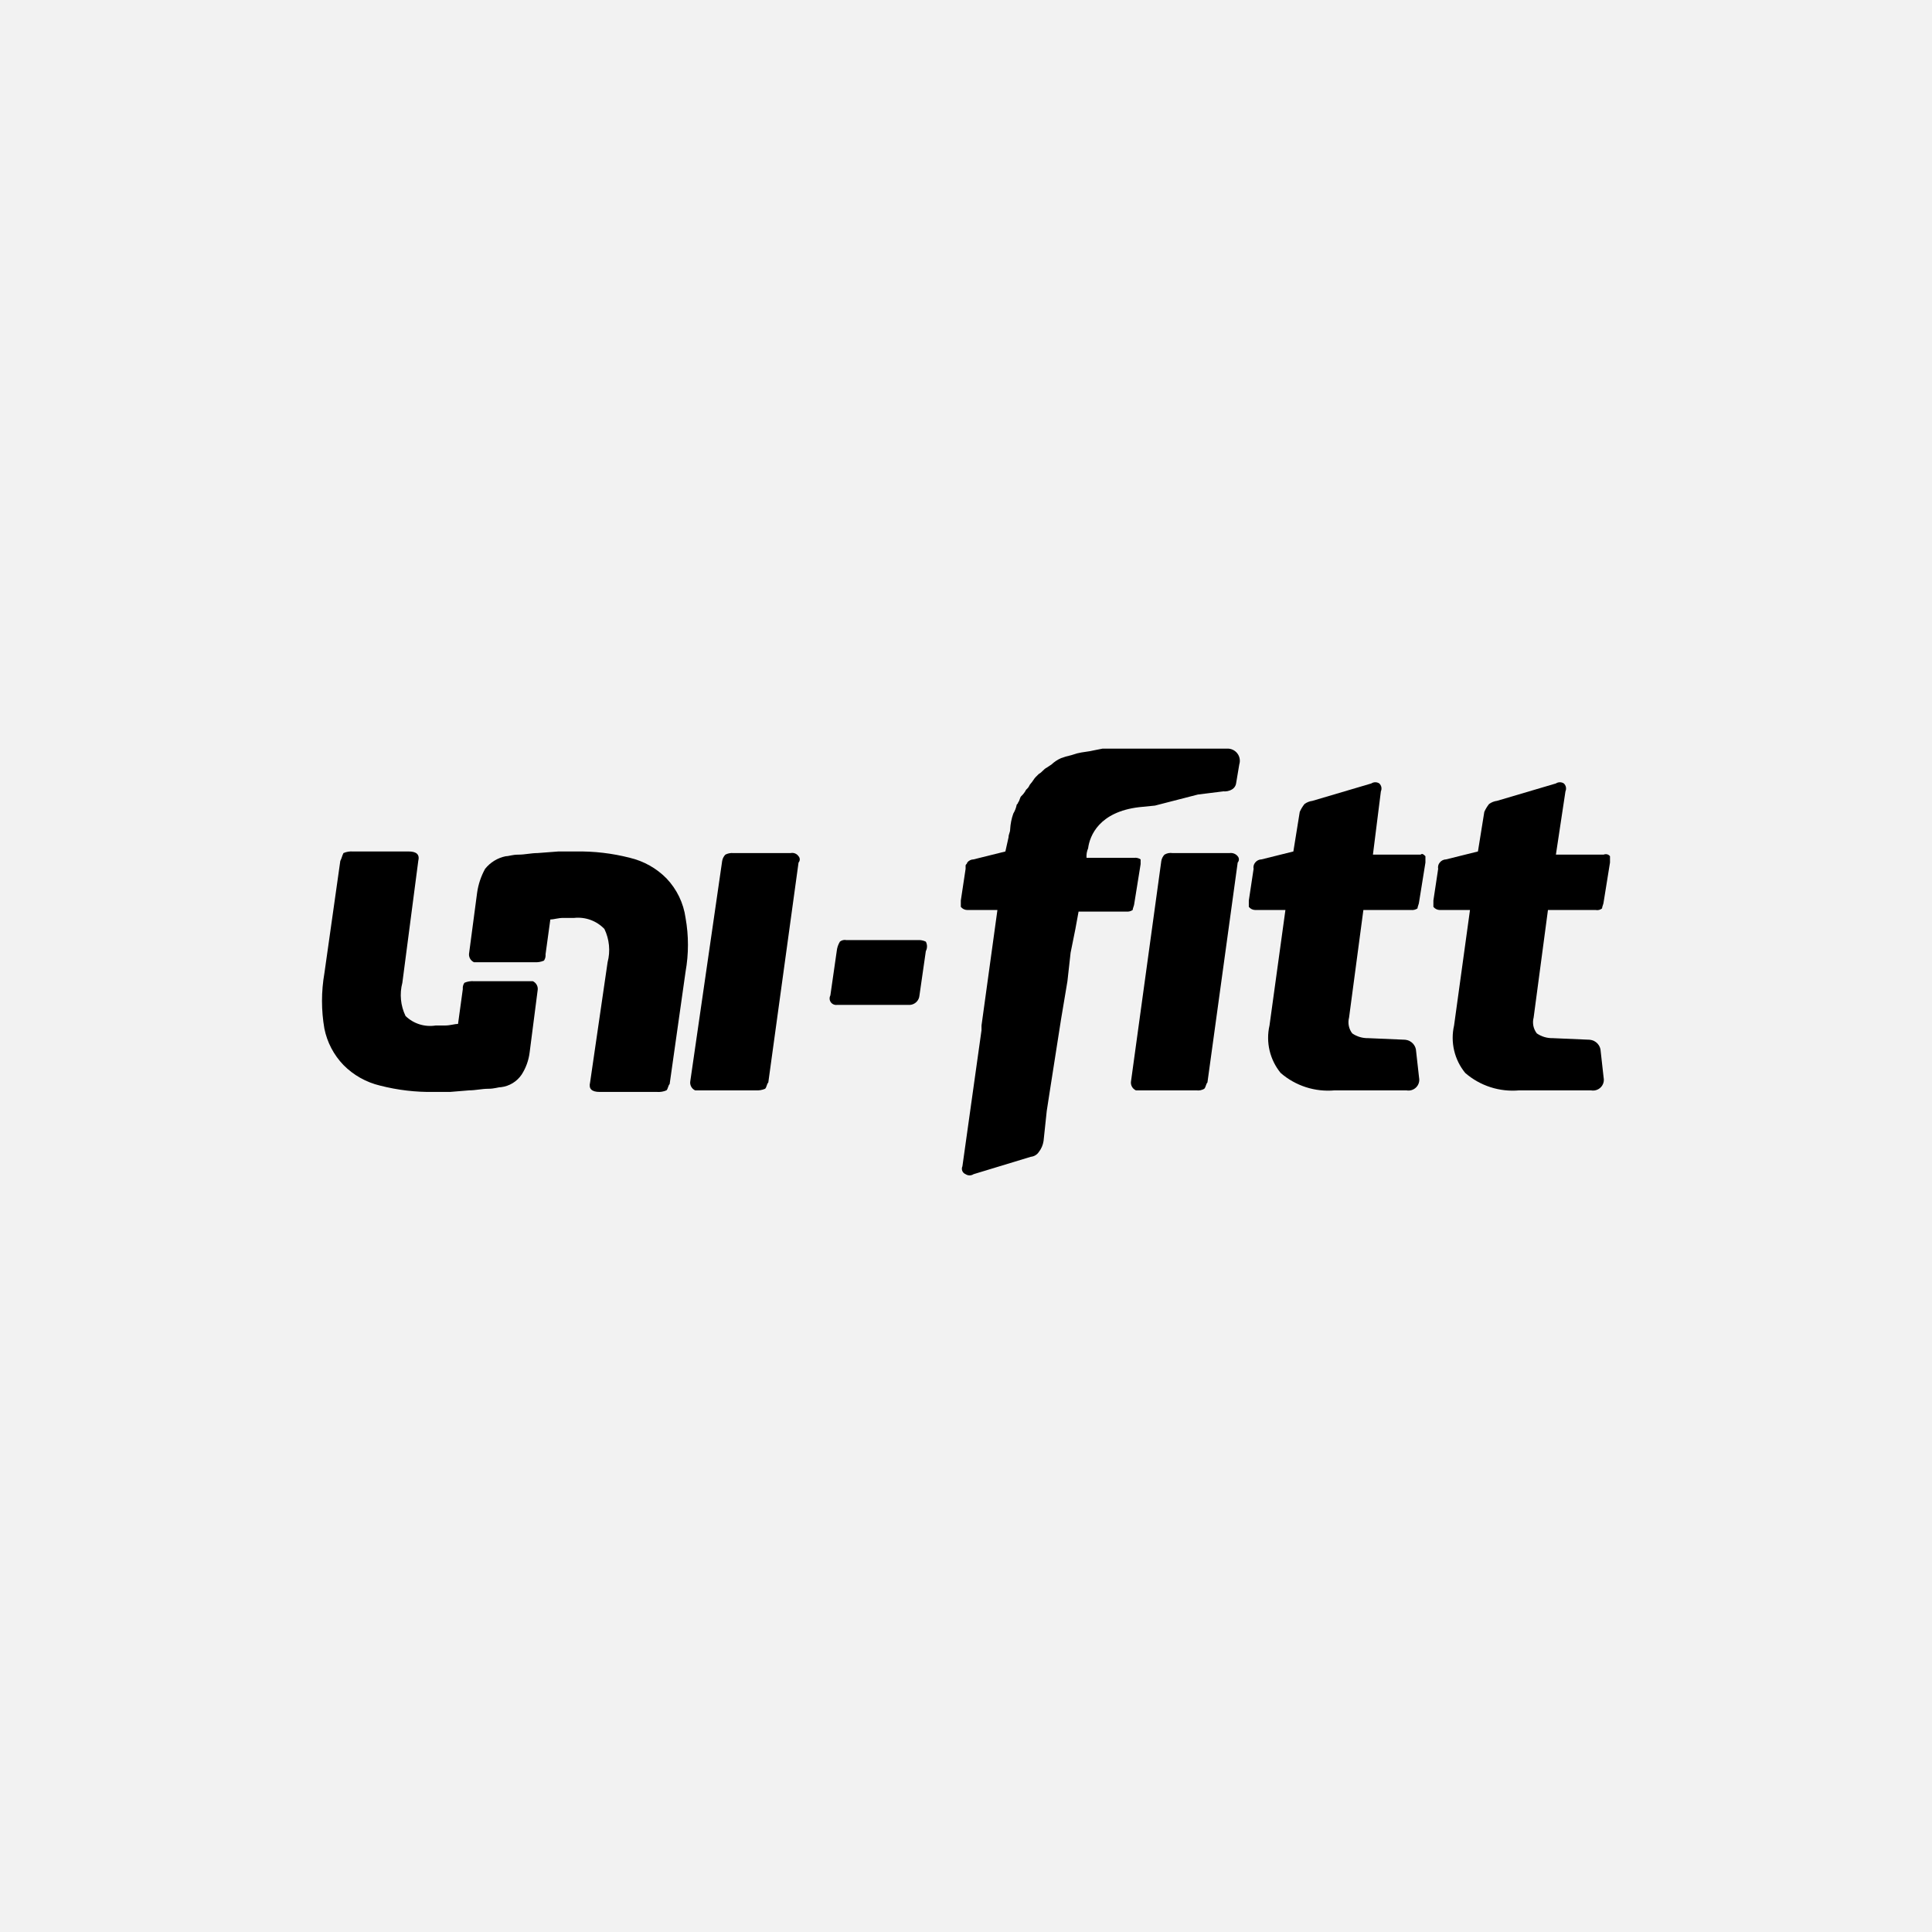
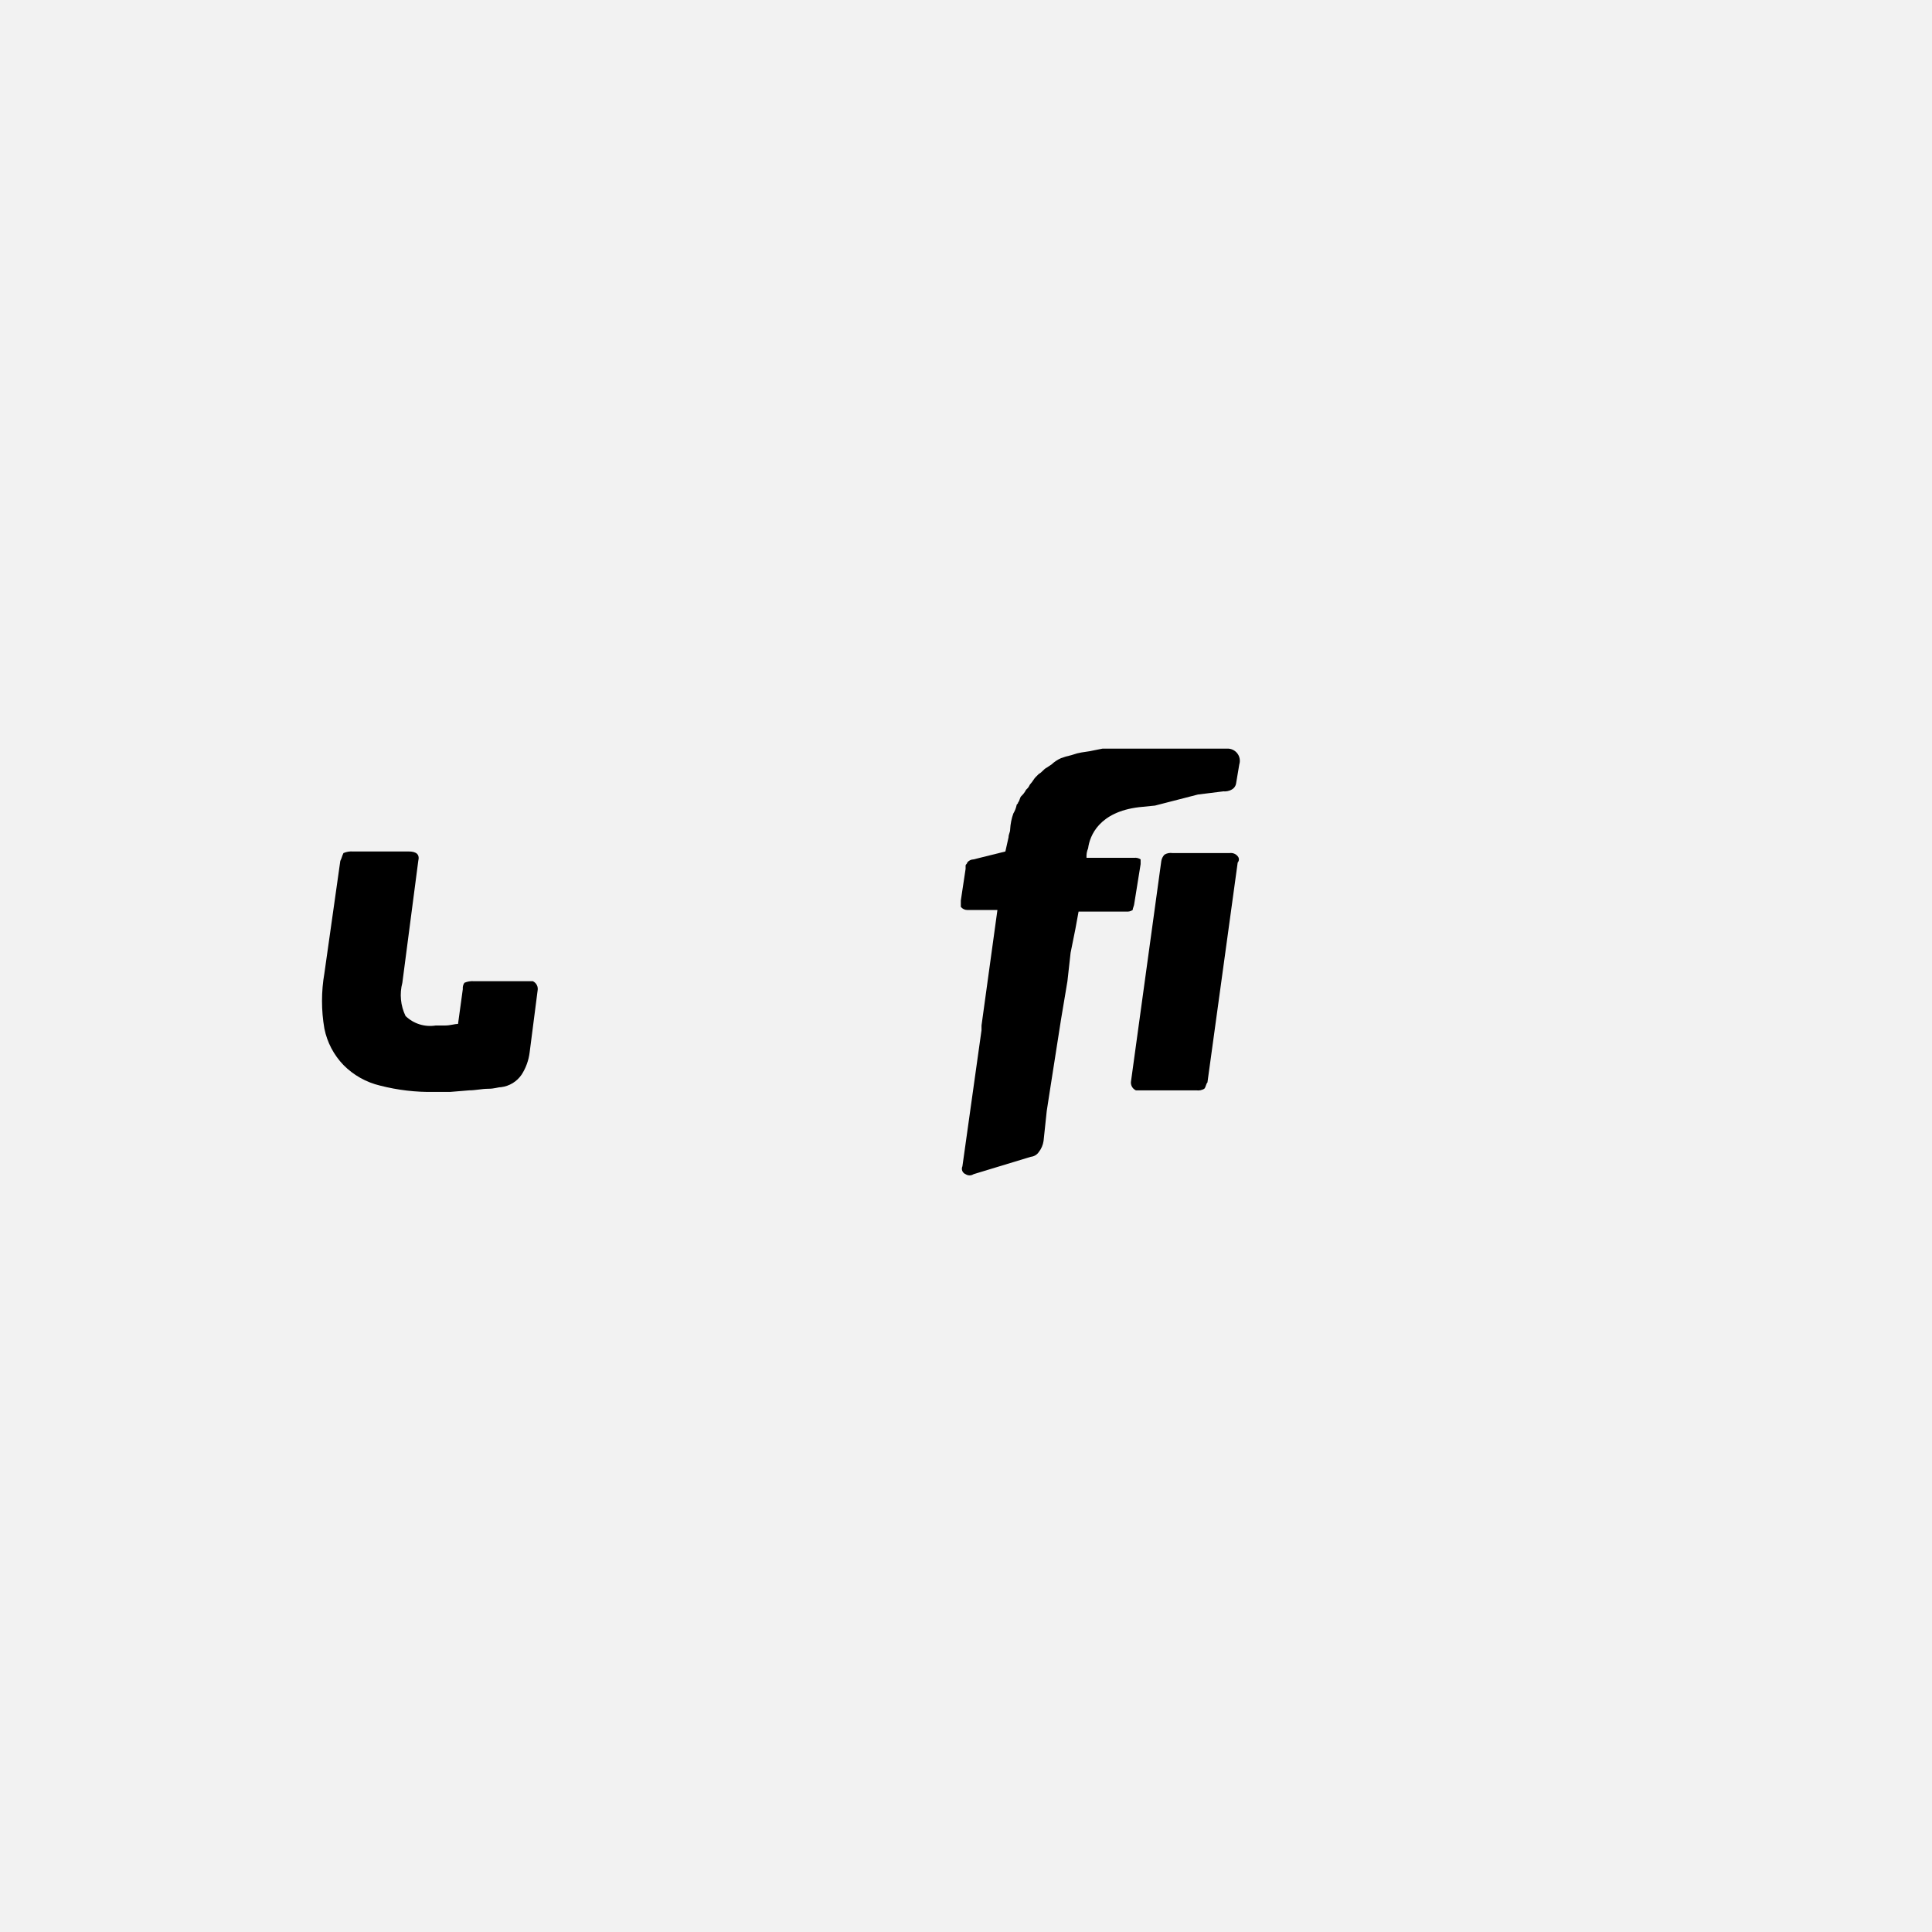
<svg xmlns="http://www.w3.org/2000/svg" width="240" height="240" viewBox="0 0 240 240" fill="none">
  <rect width="240" height="240" fill="#F2F2F2" />
  <g clip-path="url(#clip0_1632_190)">
-     <path d="M114.219 116.778H105.127C104.989 116.751 104.846 116.754 104.71 116.788C104.573 116.822 104.445 116.886 104.337 116.975C104.117 117.333 103.982 117.736 103.941 118.154L103.151 123.656C103.082 123.785 103.05 123.929 103.058 124.074C103.065 124.219 103.112 124.359 103.193 124.48C103.274 124.601 103.386 124.698 103.518 124.76C103.65 124.823 103.796 124.849 103.941 124.835H113.033C113.34 124.813 113.629 124.681 113.847 124.465C114.064 124.248 114.196 123.962 114.219 123.656L115.01 118.154C115.107 117.972 115.157 117.77 115.157 117.564C115.157 117.359 115.107 117.156 115.01 116.975C114.763 116.855 114.494 116.789 114.219 116.778Z" fill="black" />
    <path d="M152.762 105.97H145.646C145.304 105.918 144.954 105.988 144.658 106.166C144.45 106.383 144.312 106.657 144.262 106.952L140.507 134.268C140.458 134.502 140.489 134.746 140.597 134.96C140.705 135.174 140.882 135.345 141.1 135.447H148.611C148.953 135.498 149.303 135.428 149.599 135.25C149.797 135.054 149.797 134.661 149.994 134.464L153.75 107.149C153.847 107.041 153.901 106.901 153.901 106.756C153.901 106.611 153.847 106.471 153.75 106.363C153.633 106.218 153.48 106.106 153.307 106.038C153.134 105.969 152.946 105.945 152.762 105.97Z" fill="black" />
-     <path d="M98.209 105.971H91.094C90.752 105.94 90.409 106.009 90.105 106.167C89.897 106.384 89.76 106.658 89.71 106.954L85.757 134.269C85.708 134.503 85.739 134.747 85.847 134.961C85.955 135.175 86.132 135.347 86.35 135.448H93.861C94.266 135.479 94.673 135.412 95.047 135.252C95.244 135.055 95.244 134.662 95.442 134.466L99.198 107.15C99.295 107.042 99.348 106.902 99.348 106.757C99.348 106.612 99.295 106.472 99.198 106.364C99.091 106.208 98.94 106.087 98.764 106.017C98.588 105.947 98.395 105.931 98.209 105.971Z" fill="black" />
-     <path d="M82.791 109.114C81.548 107.855 79.972 106.97 78.245 106.56C76.051 105.997 73.791 105.732 71.525 105.774H69.351L66.781 105.97C65.991 105.97 65.2 106.167 64.41 106.167C63.619 106.167 63.224 106.363 62.828 106.363C61.812 106.569 60.902 107.126 60.259 107.935C59.754 108.851 59.419 109.849 59.271 110.883L58.282 118.351C58.233 118.585 58.265 118.829 58.372 119.043C58.48 119.257 58.657 119.429 58.875 119.53H66.386C66.792 119.561 67.199 119.493 67.572 119.333C67.729 119.103 67.799 118.824 67.77 118.547L68.363 114.224C68.758 114.224 69.351 114.027 69.944 114.027H71.328C72.018 113.954 72.716 114.039 73.367 114.278C74.019 114.517 74.606 114.902 75.083 115.403C75.701 116.689 75.841 118.151 75.478 119.53L73.304 134.465C73.106 135.251 73.502 135.644 74.49 135.644H81.606C82.011 135.675 82.418 135.608 82.791 135.447C82.989 135.251 82.989 134.858 83.187 134.661L85.163 120.709C85.558 118.499 85.558 116.237 85.163 114.027C84.909 112.183 84.079 110.465 82.791 109.114Z" fill="black" />
    <path d="M42.668 132.302C43.912 133.562 45.488 134.447 47.214 134.857C49.408 135.42 51.669 135.685 53.935 135.643H55.911L58.283 135.447C59.074 135.447 59.864 135.25 60.655 135.25C61.445 135.25 61.841 135.054 62.236 135.054C62.753 134.991 63.25 134.818 63.694 134.547C64.137 134.275 64.516 133.912 64.805 133.482C65.337 132.649 65.675 131.709 65.794 130.73L66.782 123.066C66.831 122.832 66.8 122.588 66.692 122.374C66.584 122.16 66.407 121.988 66.189 121.887H58.876C58.471 121.856 58.063 121.924 57.69 122.084C57.533 122.314 57.463 122.593 57.492 122.87L56.899 127.193C56.504 127.193 55.911 127.39 55.318 127.39H54.132C53.457 127.499 52.766 127.449 52.113 127.245C51.461 127.04 50.866 126.686 50.377 126.21C49.759 124.924 49.619 123.463 49.982 122.084L51.958 106.952C52.156 106.166 51.76 105.773 50.772 105.773H43.854C43.449 105.742 43.042 105.809 42.668 105.969C42.471 106.363 42.471 106.559 42.273 106.952L40.297 120.905C39.901 123.18 39.901 125.507 40.297 127.783C40.639 129.483 41.462 131.051 42.668 132.302Z" fill="black" />
-     <path d="M176.479 106.166H170.55L171.538 98.305C171.612 98.141 171.632 97.959 171.597 97.783C171.561 97.607 171.472 97.446 171.34 97.323C171.194 97.226 171.022 97.174 170.846 97.174C170.67 97.174 170.498 97.226 170.352 97.323L163.039 99.484C162.681 99.529 162.341 99.664 162.051 99.877C161.81 100.177 161.61 100.508 161.458 100.86L160.667 105.773L156.714 106.756C156.561 106.758 156.411 106.795 156.274 106.863C156.137 106.931 156.017 107.029 155.923 107.149C155.834 107.257 155.77 107.383 155.735 107.519C155.701 107.655 155.698 107.797 155.726 107.935L155.133 111.865V112.651C155.227 112.771 155.347 112.868 155.483 112.936C155.62 113.004 155.771 113.041 155.923 113.044H159.679L157.702 127.39C157.468 128.412 157.471 129.474 157.711 130.496C157.951 131.517 158.421 132.471 159.086 133.285C160 134.08 161.067 134.681 162.223 135.053C163.378 135.424 164.597 135.558 165.806 135.447H174.7C174.917 135.49 175.142 135.479 175.353 135.415C175.565 135.351 175.758 135.237 175.914 135.081C176.07 134.926 176.186 134.734 176.25 134.524C176.314 134.313 176.325 134.09 176.282 133.875L175.886 130.337C175.811 129.984 175.609 129.67 175.318 129.453C175.028 129.236 174.668 129.131 174.305 129.158H174.503L169.957 128.962C169.252 128.978 168.56 128.771 167.98 128.372C167.768 128.096 167.622 127.776 167.554 127.435C167.485 127.095 167.496 126.743 167.585 126.407L169.364 113.044H175.293C175.572 113.073 175.852 113.004 176.084 112.848C176.084 112.651 176.282 112.258 176.282 112.061L177.072 107.149V106.363C176.875 106.166 176.677 105.969 176.479 106.166Z" fill="black" />
-     <path d="M199.209 106.166H193.28L194.466 98.305C194.539 98.141 194.56 97.959 194.525 97.783C194.489 97.607 194.4 97.446 194.268 97.323C194.122 97.226 193.95 97.174 193.774 97.174C193.598 97.174 193.426 97.226 193.28 97.323L185.967 99.484C185.609 99.529 185.268 99.664 184.978 99.877C184.738 100.177 184.538 100.508 184.385 100.86L183.595 105.773L179.642 106.756C179.489 106.758 179.339 106.795 179.202 106.863C179.065 106.931 178.945 107.029 178.851 107.149C178.762 107.257 178.697 107.383 178.663 107.519C178.629 107.655 178.626 107.797 178.653 107.935L178.061 111.865V112.651C178.155 112.771 178.274 112.868 178.411 112.936C178.548 113.004 178.698 113.041 178.851 113.044H182.607L180.63 127.39C180.396 128.412 180.399 129.474 180.639 130.496C180.878 131.517 181.349 132.471 182.014 133.285C182.928 134.08 183.995 134.681 185.15 135.053C186.306 135.424 187.525 135.558 188.734 135.447H197.628C197.845 135.49 198.069 135.479 198.281 135.415C198.493 135.351 198.685 135.237 198.842 135.081C198.998 134.926 199.114 134.734 199.178 134.524C199.242 134.313 199.253 134.09 199.209 133.875L198.814 130.337C198.739 129.984 198.537 129.67 198.246 129.453C197.955 129.236 197.595 129.131 197.233 129.158H197.431L192.885 128.962C192.18 128.978 191.488 128.771 190.908 128.372C190.696 128.096 190.55 127.776 190.481 127.435C190.413 127.095 190.424 126.743 190.513 126.407L192.292 113.044H198.221C198.359 113.072 198.502 113.068 198.639 113.034C198.775 113 198.903 112.937 199.012 112.848C199.012 112.651 199.209 112.258 199.209 112.061L200 107.149V106.363C199.91 106.245 199.783 106.162 199.639 106.126C199.496 106.091 199.344 106.105 199.209 106.166Z" fill="black" />
    <path d="M152.365 93H136.949L135.96 93.196C135.17 93.393 134.577 93.393 133.786 93.589C133.333 93.746 132.871 93.878 132.403 93.982L131.81 94.179C131.371 94.371 130.97 94.636 130.624 94.965L130.031 95.358C129.635 95.554 129.438 95.947 129.042 96.144L128.647 96.537C128.449 96.734 128.252 97.126 128.054 97.323C127.856 97.52 127.856 97.716 127.659 97.913L127.461 98.109C127.313 98.405 127.112 98.671 126.868 98.895C126.671 99.092 126.671 99.485 126.473 99.681C126.473 99.878 126.275 99.878 126.275 100.074C126.197 100.421 126.064 100.752 125.88 101.057C125.654 101.69 125.521 102.351 125.485 103.022C125.485 103.415 125.287 103.612 125.287 104.005L124.892 105.773L120.939 106.756C120.786 106.759 120.635 106.795 120.499 106.863C120.362 106.931 120.242 107.029 120.148 107.149C120.148 107.345 119.95 107.345 119.95 107.542V107.935L119.357 111.865V112.651C119.451 112.771 119.571 112.869 119.708 112.937C119.845 113.005 119.995 113.041 120.148 113.044H123.903L121.927 127.39V127.979L119.555 144.88C119.513 144.969 119.49 145.067 119.487 145.166C119.485 145.265 119.502 145.364 119.539 145.456C119.576 145.548 119.632 145.631 119.703 145.701C119.773 145.771 119.858 145.826 119.95 145.862C120.097 145.959 120.269 146.011 120.445 146.011C120.62 146.011 120.792 145.959 120.939 145.862L128.054 143.7C128.253 143.681 128.444 143.618 128.615 143.516C128.786 143.414 128.932 143.276 129.042 143.111C129.357 142.711 129.561 142.237 129.635 141.735L130.031 138.002L130.426 135.447L131.81 126.604L132.403 123.066L132.6 121.887L132.995 118.35L133.588 115.402L133.984 113.241H139.913C140.192 113.27 140.472 113.201 140.704 113.044C140.704 112.848 140.902 112.455 140.902 112.258L141.692 107.345V106.756C141.46 106.599 141.18 106.53 140.902 106.559H134.972C134.941 106.156 135.009 105.751 135.17 105.38C135.367 103.808 136.553 100.86 141.495 100.271L143.471 100.074L148.808 98.699L151.97 98.306C152.312 98.336 152.655 98.268 152.958 98.109C153.114 98.035 153.249 97.925 153.352 97.788C153.455 97.651 153.524 97.492 153.551 97.323L153.947 94.965C154.022 94.728 154.038 94.475 153.992 94.231C153.947 93.986 153.841 93.756 153.684 93.562C153.528 93.368 153.326 93.215 153.096 93.117C152.866 93.019 152.615 92.978 152.365 93Z" fill="black" />
  </g>
  <defs>
    <clipPath id="clip0_1632_190">
      <rect width="160" height="53" fill="white" transform="translate(40 93)" />
    </clipPath>
  </defs>
</svg>